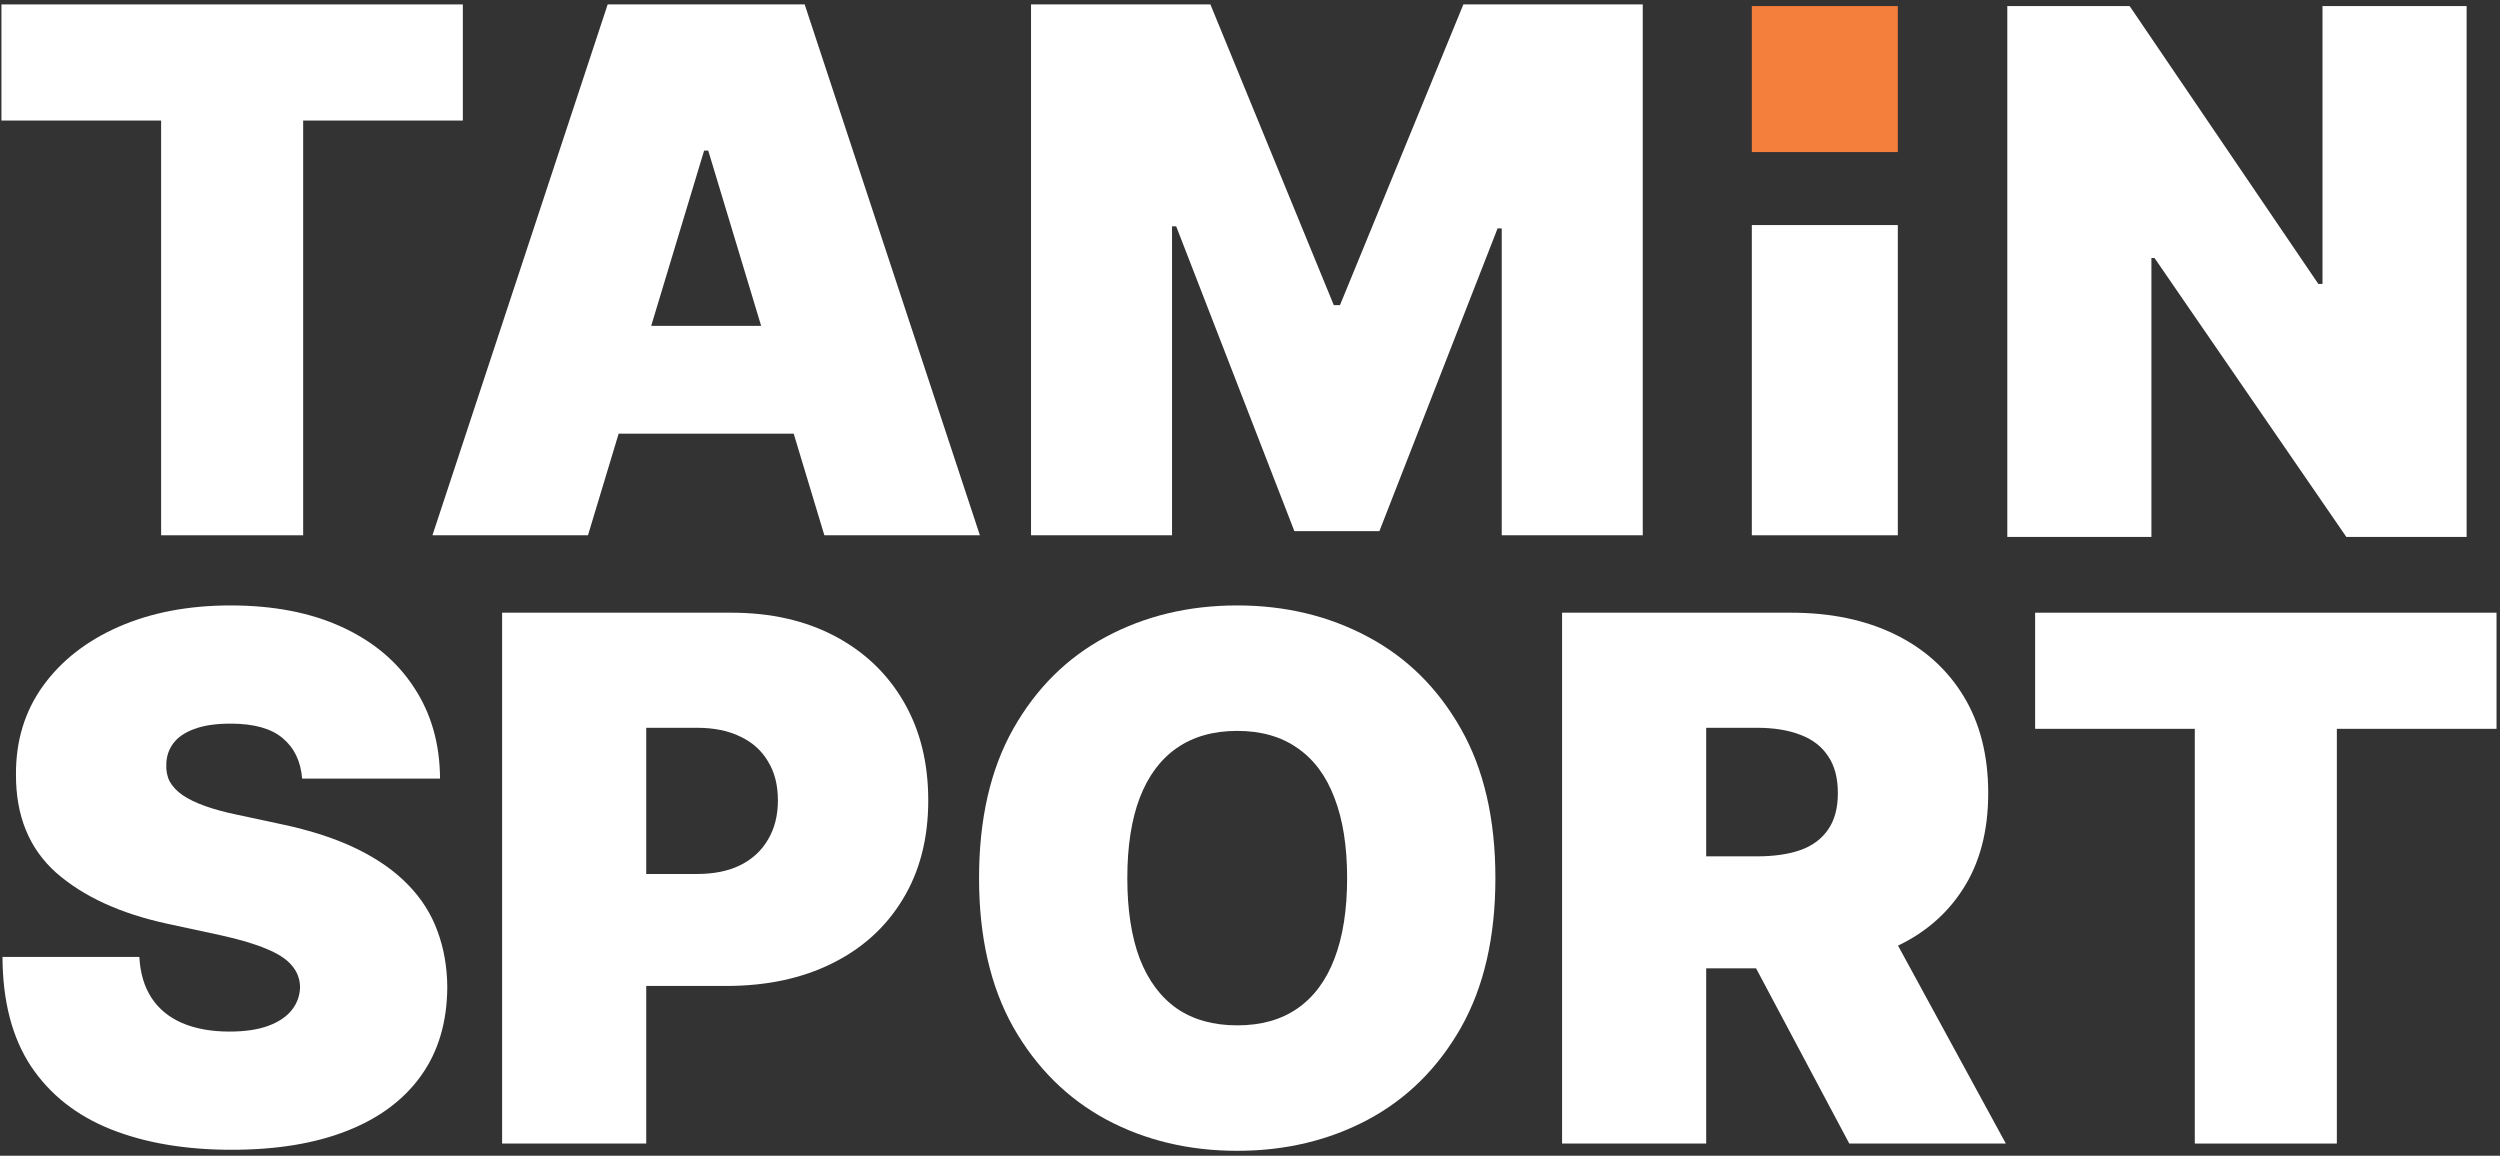
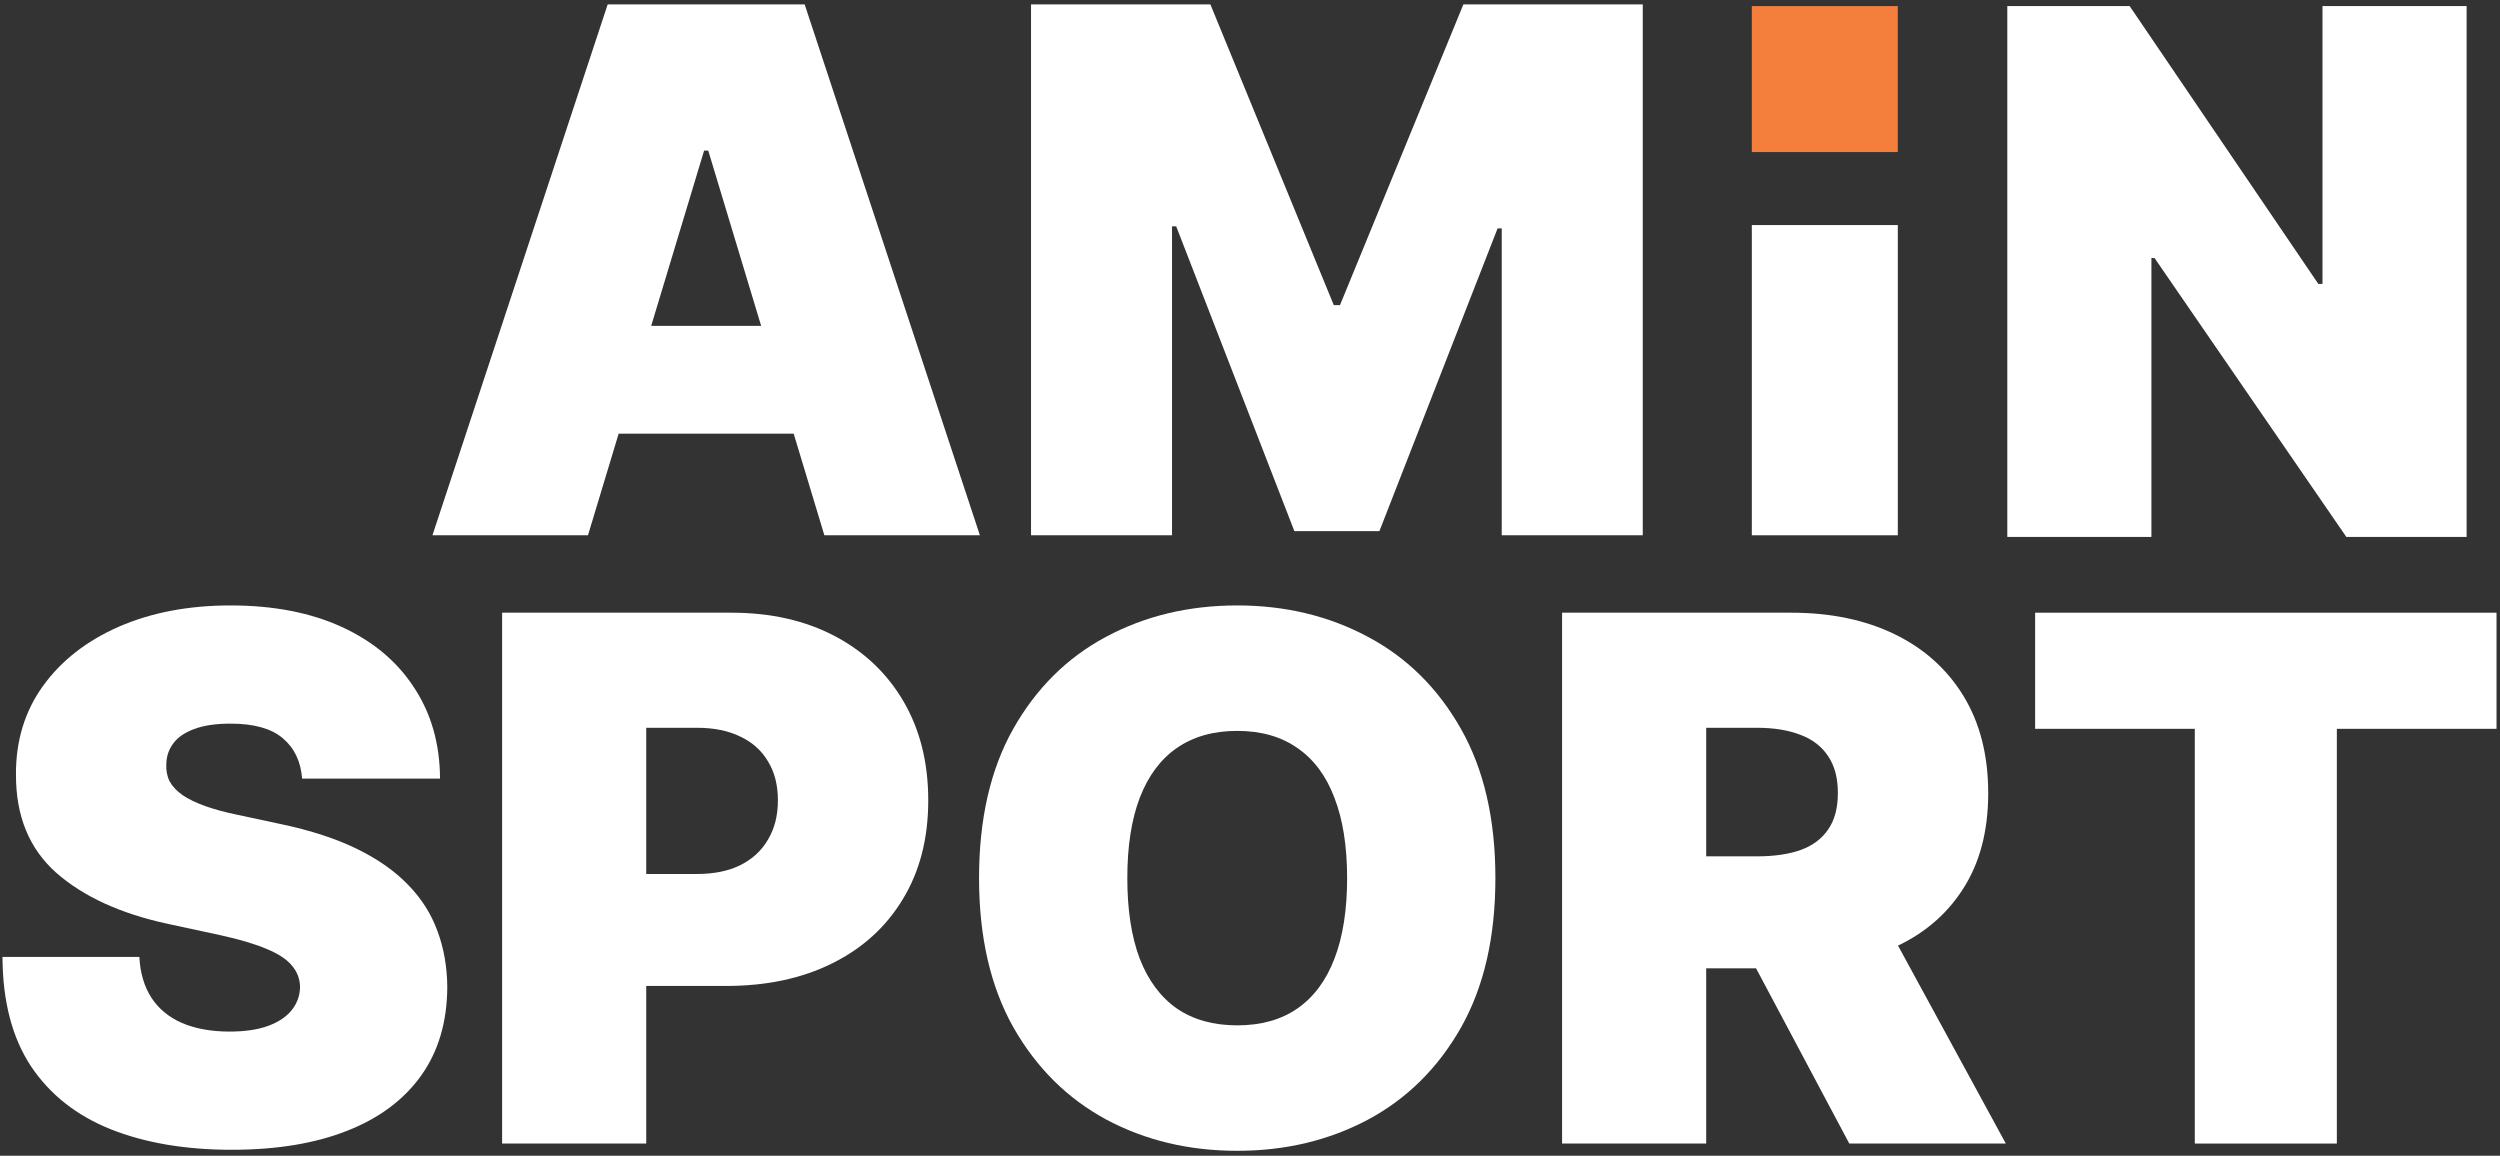
<svg xmlns="http://www.w3.org/2000/svg" width="411" height="190" viewBox="0 0 411 190" fill="none">
  <rect x="0" y="0" width="411" height="190" fill="#333333" stroke="none" />
  <path d="M334.575 119.818V100.727H410.427V119.818H384.177V188H360.825V119.818H334.575Z" fill="white" />
  <path d="M256.805 188V100.727H294.475C300.952 100.727 306.62 101.906 311.478 104.264C316.336 106.622 320.114 110.017 322.813 114.449C325.512 118.881 326.862 124.193 326.862 130.386C326.862 136.636 325.469 141.906 322.685 146.196C319.93 150.486 316.052 153.724 311.052 155.912C306.08 158.099 300.271 159.193 293.623 159.193H271.123V140.784H288.85C291.634 140.784 294.006 140.443 295.967 139.761C297.955 139.051 299.475 137.929 300.526 136.395C301.606 134.861 302.146 132.858 302.146 130.386C302.146 127.886 301.606 125.855 300.526 124.293C299.475 122.702 297.955 121.537 295.967 120.798C294.006 120.031 291.634 119.648 288.85 119.648H280.498V188H256.805ZM307.941 147.943L329.759 188H304.021L282.714 147.943H307.941Z" fill="white" />
  <path d="M245.842 144.364C245.842 154.08 243.953 162.276 240.175 168.952C236.396 175.599 231.297 180.642 224.877 184.08C218.456 187.489 211.297 189.193 203.399 189.193C195.445 189.193 188.257 187.474 181.837 184.037C175.445 180.571 170.359 175.514 166.581 168.866C162.831 162.19 160.956 154.023 160.956 144.364C160.956 134.648 162.831 126.466 166.581 119.818C170.359 113.142 175.445 108.099 181.837 104.69C188.257 101.253 195.445 99.534 203.399 99.534C211.297 99.534 218.456 101.253 224.877 104.69C231.297 108.099 236.396 113.142 240.175 119.818C243.953 126.466 245.842 134.648 245.842 144.364ZM221.467 144.364C221.467 139.136 220.771 134.733 219.379 131.153C218.016 127.545 215.984 124.818 213.286 122.972C210.615 121.097 207.32 120.159 203.399 120.159C199.479 120.159 196.169 121.097 193.47 122.972C190.8 124.818 188.769 127.545 187.377 131.153C186.013 134.733 185.331 139.136 185.331 144.364C185.331 149.591 186.013 154.008 187.377 157.616C188.769 161.196 190.8 163.923 193.47 165.798C196.169 167.645 199.479 168.568 203.399 168.568C207.32 168.568 210.615 167.645 213.286 165.798C215.984 163.923 218.016 161.196 219.379 157.616C220.771 154.008 221.467 149.591 221.467 144.364Z" fill="white" />
  <path d="M82.547 188V100.727H120.217C126.695 100.727 132.362 102.006 137.22 104.563C142.078 107.119 145.857 110.713 148.555 115.344C151.254 119.974 152.604 125.386 152.604 131.58C152.604 137.83 151.212 143.241 148.428 147.815C145.672 152.389 141.794 155.912 136.794 158.384C131.822 160.855 126.013 162.091 119.365 162.091H96.865V143.682H114.592C117.376 143.682 119.749 143.199 121.709 142.233C123.697 141.239 125.217 139.832 126.268 138.014C127.348 136.196 127.888 134.051 127.888 131.58C127.888 129.08 127.348 126.949 126.268 125.188C125.217 123.398 123.697 122.034 121.709 121.097C119.749 120.131 117.376 119.648 114.592 119.648H106.24V188H82.547Z" fill="white" />
  <path d="M49.67 128C49.443 125.159 48.378 122.943 46.474 121.352C44.599 119.761 41.744 118.966 37.909 118.966C35.466 118.966 33.463 119.264 31.901 119.861C30.367 120.429 29.23 121.21 28.492 122.205C27.753 123.199 27.369 124.335 27.341 125.614C27.284 126.665 27.469 127.616 27.895 128.469C28.349 129.293 29.06 130.045 30.026 130.727C30.992 131.381 32.227 131.977 33.733 132.517C35.239 133.057 37.029 133.54 39.102 133.966L46.261 135.5C51.091 136.523 55.224 137.872 58.662 139.548C62.099 141.224 64.912 143.199 67.1 145.472C69.287 147.716 70.892 150.244 71.915 153.057C72.966 155.869 73.506 158.937 73.534 162.261C73.506 168 72.071 172.858 69.23 176.835C66.389 180.812 62.327 183.838 57.043 185.912C51.787 187.986 45.466 189.023 38.08 189.023C30.494 189.023 23.875 187.901 18.222 185.656C12.597 183.412 8.222 179.96 5.097 175.301C2 170.614 0.438 164.619 0.409 157.318H22.909C23.051 159.989 23.719 162.233 24.912 164.051C26.105 165.869 27.781 167.247 29.94 168.185C32.128 169.122 34.727 169.591 37.739 169.591C40.267 169.591 42.384 169.278 44.088 168.653C45.793 168.028 47.085 167.162 47.966 166.054C48.847 164.946 49.301 163.682 49.33 162.261C49.301 160.926 48.861 159.761 48.009 158.767C47.185 157.744 45.821 156.835 43.918 156.04C42.014 155.216 39.443 154.449 36.205 153.739L27.512 151.864C19.784 150.187 13.69 147.389 9.23 143.469C4.798 139.52 2.597 134.136 2.625 127.318C2.597 121.778 4.074 116.935 7.057 112.787C10.068 108.611 14.23 105.358 19.543 103.028C24.884 100.699 31.006 99.534 37.909 99.534C44.955 99.534 51.048 100.713 56.19 103.071C61.333 105.429 65.296 108.753 68.08 113.043C70.892 117.304 72.313 122.29 72.341 128H49.67Z" fill="white" />
  <path d="M405.511 1V88.273H385.739L354.205 42.42H353.693V88.273H330V1H350.114L381.136 46.682H381.818V1H405.511Z" fill="white" />
  <path d="M312 37V88H288V37H312Z" fill="white" />
-   <path d="M312 1V25H288V1H312Z" fill="#F47F3C" />
+   <path d="M312 1V25H288V1H312" fill="#F47F3C" />
  <path d="M169.5 0.727H198.989L219.273 50.159H220.295L240.58 0.727H270.068V88H246.886V37.545H246.205L226.773 87.318H212.795L193.364 37.205H192.682V88H169.5V0.727Z" fill="white" />
  <path d="M96.663 88H71.094L99.901 0.727H132.288L161.094 88H135.526L116.435 24.761H115.754L96.663 88ZM91.89 53.568H139.958V71.296H91.89V53.568Z" fill="white" />
-   <path d="M0.239 19.818V0.727H76.091V19.818H49.841V88H26.488V19.818H0.239Z" fill="white" />
</svg>